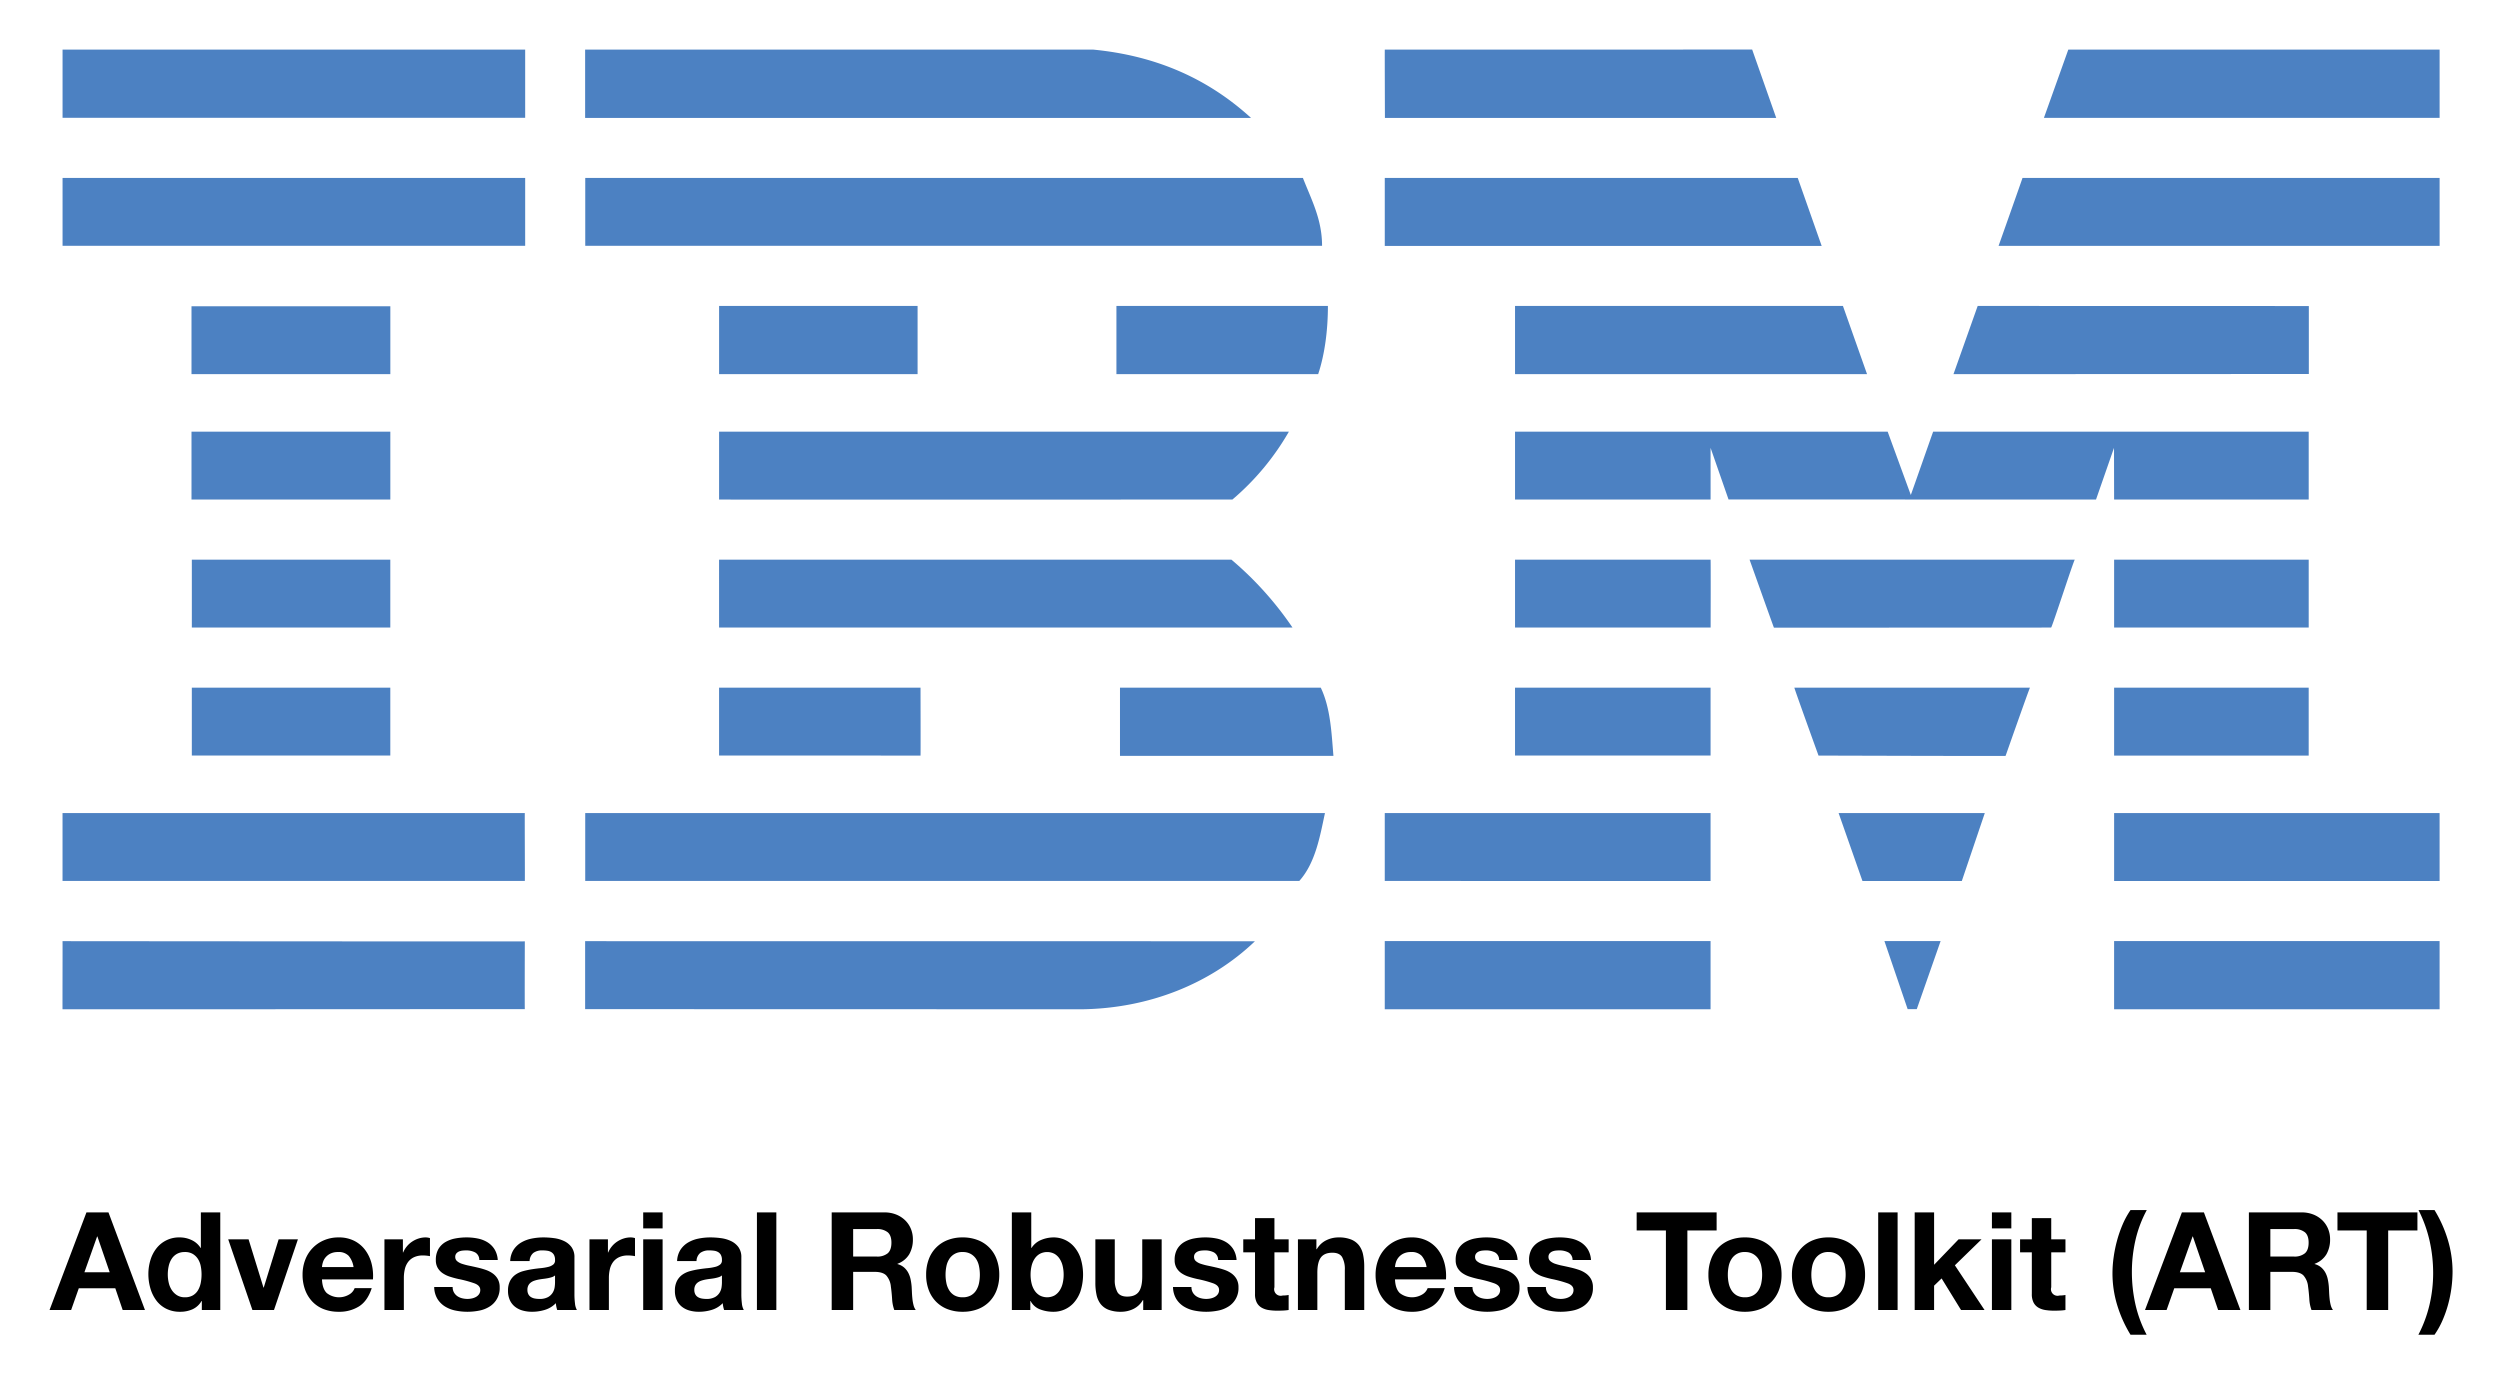
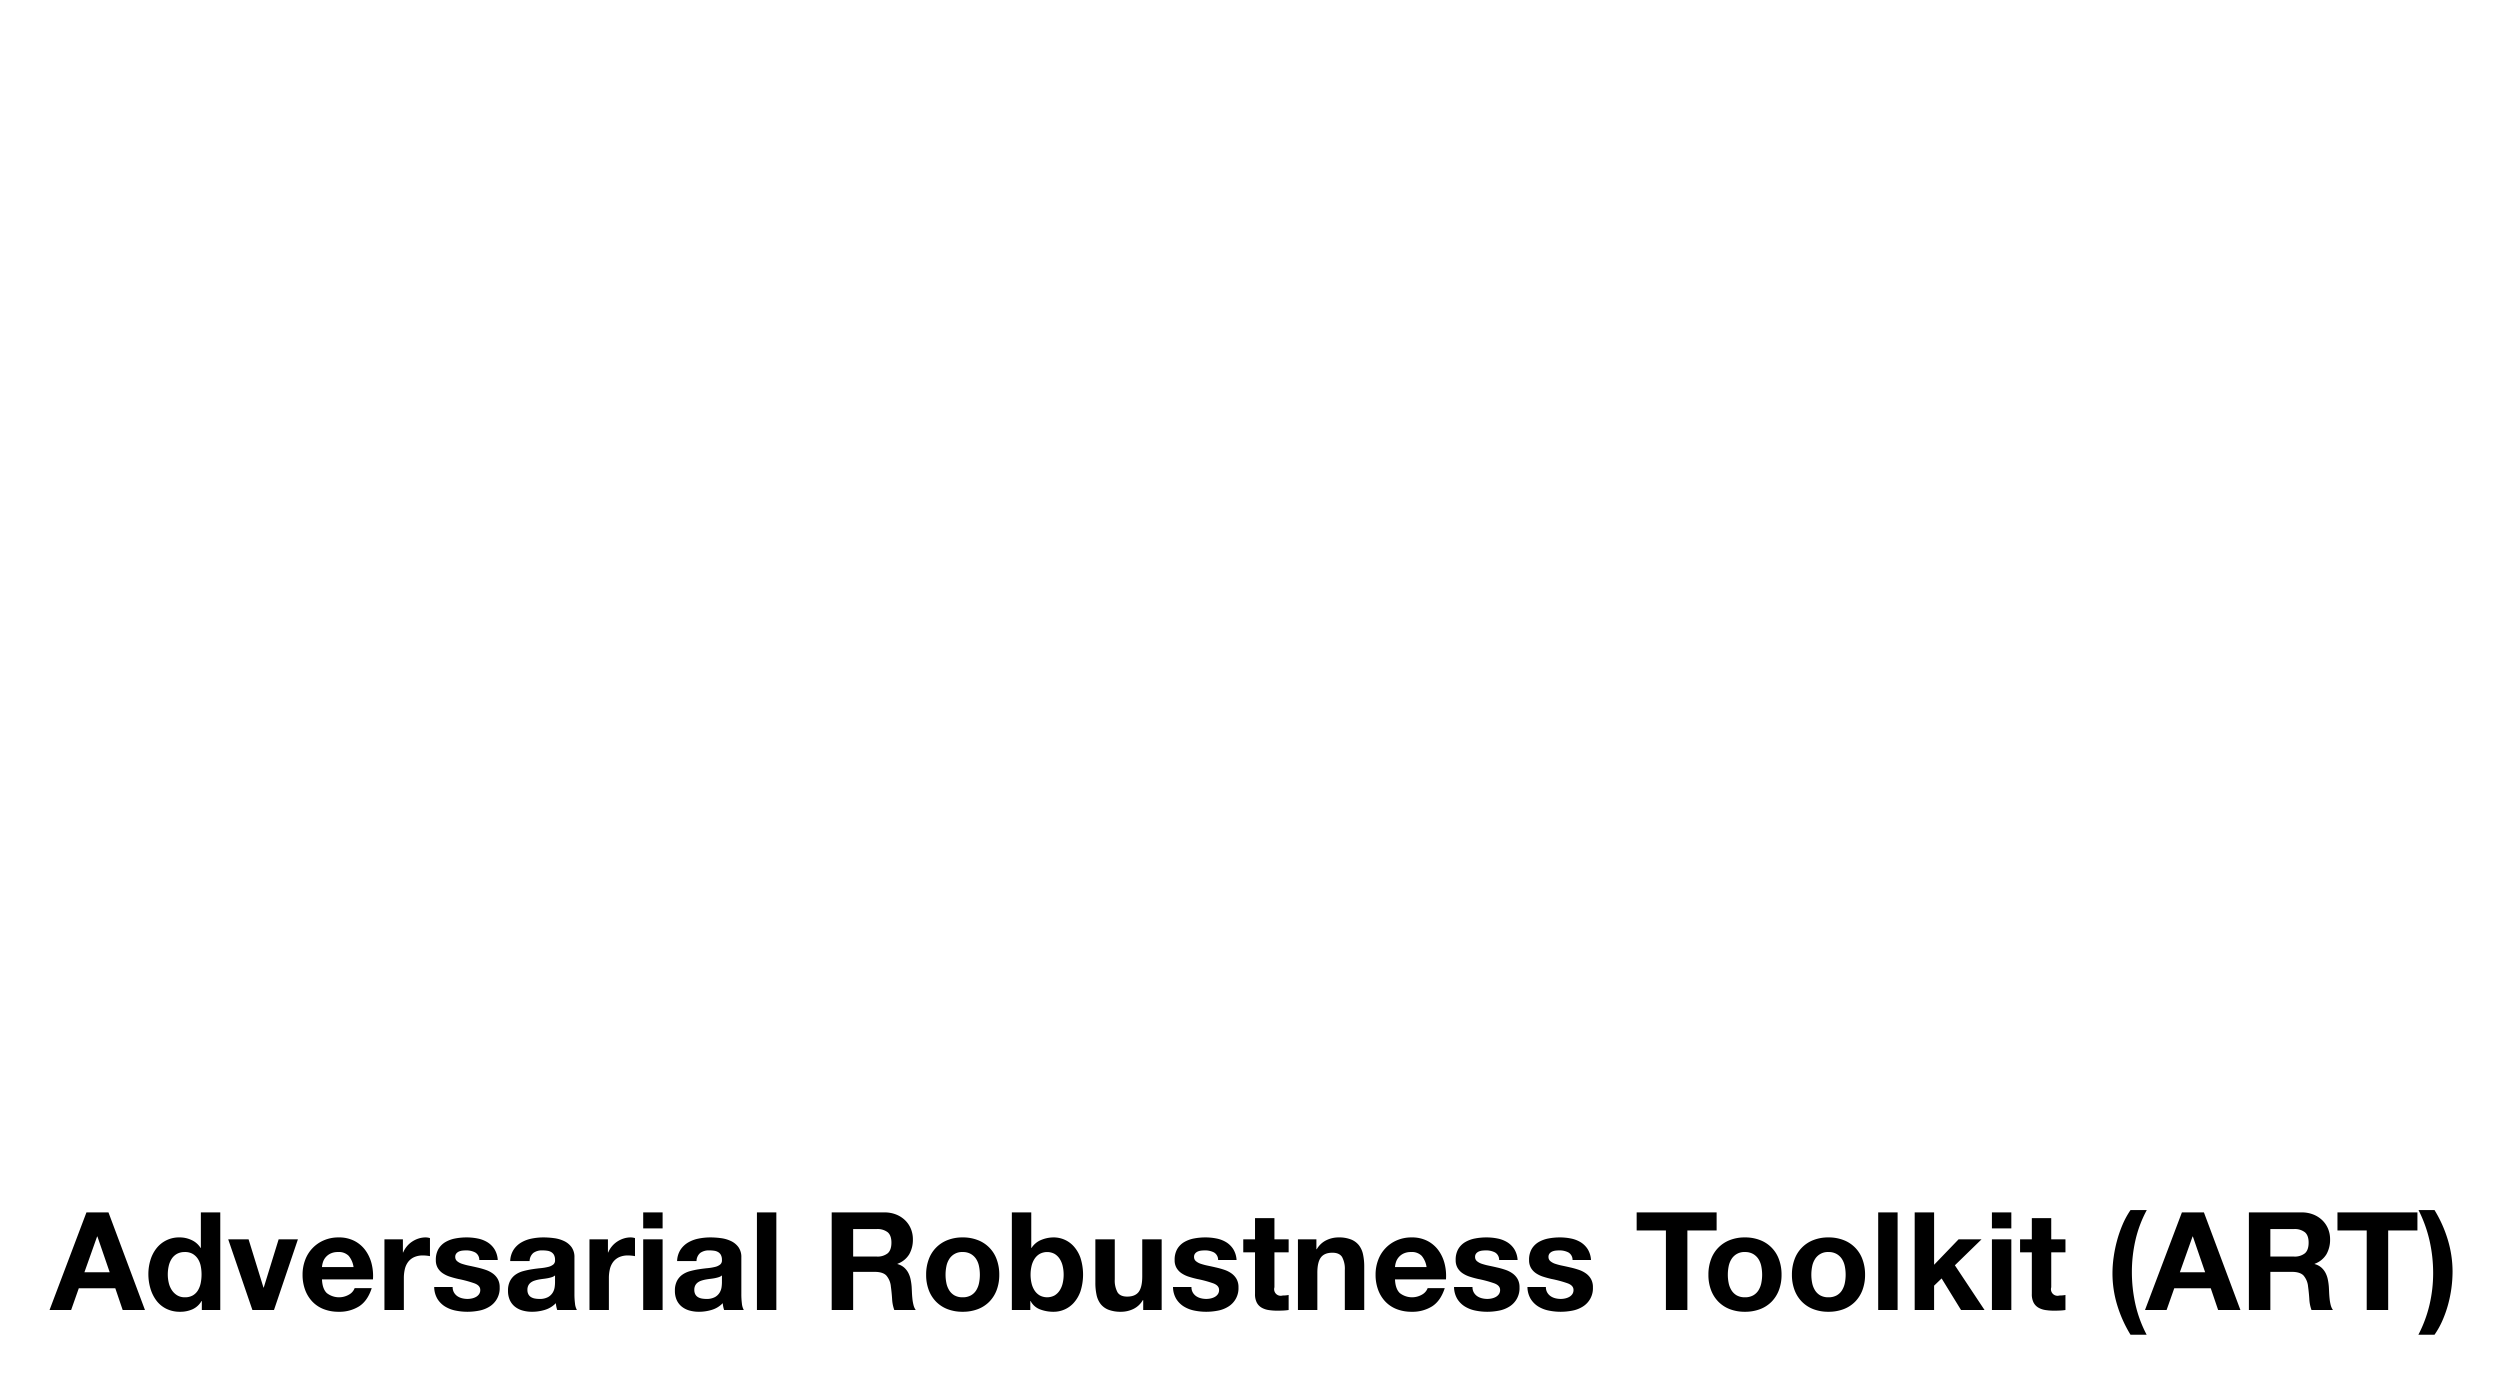
<svg xmlns="http://www.w3.org/2000/svg" role="img" viewBox="-12.26 -13.26 1105.52 610.52">
  <title>Adversarial Robustness Toolkit logo</title>
-   <path fill="#4c81c2" d="M1066.557 38.848H891.581L902.36 8.679h164.197v30.169zM600.106 8.674l162.455-.019L773.2 38.897c.078-.043-173.038.038-173.038 0 0-.043-.104-30.223-.055-30.223zm-129.022-.006c26.776 2.583 50.048 12.122 69.879 30.223 0 0-294.475.03-294.475 0V8.66zm-455.68 0h204.571v30.17H15.404zm1051.153 86.783H871.53s10.638-30.01 10.572-30.022h184.455zm-273.26.037H600.098V65.423h182.616l10.583 30.065zM563.893 65.416c3.88 9.913 8.475 18.387 8.475 30.023H246.543V65.416zm-548.489 0h204.571v30.023H15.404zm836.176 86.778l10.704-30.161 146.44.042v30.052l-157.144.067zm-48.883-30.169l10.668 30.169H657.701v-30.169h144.996zm-227.746-.005c0 10.343-1.298 21.122-4.309 30.174H481.43V122.02zm-502.529.146h87.929v30.022H72.422zm233.307-.147h87.777v30.168h-87.777zm438.438 62.75s.025 22.834.007 22.877H657.7v-30.022h164.778l10.234 27.992c.048.018 9.868-28.06 9.888-27.999h166.068v30.03h-86.047c-.008-.044-.048-22.872-.048-22.872l-7.959 22.871-162.502-.043zm-438.437-7.152h251.98v-.012a113.395 113.395 0 0 1-24.997 30.041s-226.99.042-226.99 0l.006-30.029zm-233.308-.006h87.929v30.03H72.422zm850.2 56.615h86.047v30.023h-86.047zm-178.455 0h-86.466v30.023c-.043-.015 86.491.01 86.491 0 0-.015.098-30.023-.025-30.023zm161.075 0c-.39-.043-10.08 30.008-10.486 30.023l-122.564.053c-.096-.047-10.776-30.12-10.784-30.076zm-599.524-.006H532.28a148.203 148.203 0 0 1 27.014 30.03c.413-.016-253.572.01-253.572 0l-.005-30.03zm-145.38 30.022v-30.023h-87.77s.017 30.015 0 30.015zm762.284 26.587h86.041v30.028h-86.041zm-264.926 0h86.472v30.023h-86.472zm216.938 30.169c.023-.136 10.612-30.195 10.777-30.17H781.22c-.181-.012 10.682 30.034 10.682 30.034s82.712.261 82.732.136zm-568.911-.146c0 .12-.005-30.023 0-30.028h89.08s.08 30.038 0 30.038c-.084 0-89.08-.036-89.08-.01zm266.073-30.028c4.306 9.05 4.74 19.822 5.598 30.166h-94.388v-30.166zm-499.229 0h87.771v30.021H72.567zm850.055 55.45h143.93v30.036h-143.93zm-322.529 0h144.074v30.036H600.093zm255.18 30.036h-43.945l-10.545-30.036h64.653l-10.163 30.036zM15.392 346.274v30.023h204.43c.086.047-.091-30.005 0-30.005l-204.43-.018zm558.261 0c-2.152 9.906-4.124 21.98-11.362 30.036l-2.7-.013h-313.06v-30.023zm261.702 86.704h-4.044l-10.271-30.096h24.856l-10.541 30.096zm87.259-30.096h143.937v30.169H922.614zm-676.126 30.096V402.93l296.198.037c-19.83 18.957-47.038 29.658-76.341 30.083l-219.813-.06m353.561-30.108h144.074v30.169H600.093zm-380.271.133s-.091 29.963 0 29.963c.086 0-204.37.122-204.43.06-.055-.06.055-30.107 0-30.107s204.339.183 204.43.084z" />
  <path d="M35.705 522.872l16.139 43.16H41.99l-3.264-9.612h-16.14l-3.385 9.611h-9.55l16.32-43.159zm.544 26.476l-5.44-15.837h-.122l-5.621 15.837zm40.619 12.694a8.849 8.849 0 0 1-3.96 3.656 13.167 13.167 0 0 1-5.53 1.118 13.355 13.355 0 0 1-6.165-1.36 12.362 12.362 0 0 1-4.383-3.686 16.719 16.719 0 0 1-2.6-5.35 22.453 22.453 0 0 1-.876-6.287 21.099 21.099 0 0 1 .877-6.074 15.798 15.798 0 0 1 2.599-5.169 12.622 12.622 0 0 1 10.367-4.956 12.3 12.3 0 0 1 5.289 1.178 9.225 9.225 0 0 1 3.959 3.477h.12v-15.717h8.584v43.16h-8.16v-3.99zm-.362-15.444a9.103 9.103 0 0 0-1.24-3.143A6.98 6.98 0 0 0 73 541.248a6.645 6.645 0 0 0-3.507-.846 6.97 6.97 0 0 0-3.566.846 6.696 6.696 0 0 0-2.327 2.237 9.88 9.88 0 0 0-1.27 3.173 17.177 17.177 0 0 0-.392 3.718 15.915 15.915 0 0 0 .423 3.627 9.87 9.87 0 0 0 1.36 3.234 7.528 7.528 0 0 0 2.357 2.296 6.37 6.37 0 0 0 3.415.877 6.808 6.808 0 0 0 3.537-.847 6.438 6.438 0 0 0 2.266-2.266 10.166 10.166 0 0 0 1.21-3.234 19.069 19.069 0 0 0 .362-3.748 18.613 18.613 0 0 0-.362-3.717zm22.848 19.433l-10.7-31.25h9.007l6.589 21.336h.12l6.589-21.336h8.523l-10.578 31.25zm32.881-7.495a8.798 8.798 0 0 0 10.035.574 5.396 5.396 0 0 0 2.297-2.75h7.556q-1.814 5.621-5.562 8.04a16.366 16.366 0 0 1-9.067 2.416 17.835 17.835 0 0 1-6.649-1.178 13.805 13.805 0 0 1-5.016-3.355 15.079 15.079 0 0 1-3.174-5.198 19.002 19.002 0 0 1-1.118-6.649 18.225 18.225 0 0 1 1.148-6.528 15.11 15.11 0 0 1 8.312-8.705 16.193 16.193 0 0 1 6.497-1.269 14.86 14.86 0 0 1 6.952 1.542 13.882 13.882 0 0 1 4.866 4.14 17.036 17.036 0 0 1 2.75 5.924 22.106 22.106 0 0 1 .605 6.951H130.12q.181 4.17 2.115 6.045zm9.702-16.442a6.03 6.03 0 0 0-4.685-1.692 7.485 7.485 0 0 0-3.415.695 6.515 6.515 0 0 0-2.176 1.723 6.304 6.304 0 0 0-1.148 2.176 9.762 9.762 0 0 0-.393 2.055h13.963a9.93 9.93 0 0 0-2.146-4.957zm23.967-7.314v5.803h.12a10.556 10.556 0 0 1 1.633-2.69 10.69 10.69 0 0 1 2.357-2.115 11.552 11.552 0 0 1 2.841-1.36 10.253 10.253 0 0 1 3.143-.484 6.702 6.702 0 0 1 1.874.303v7.979q-.604-.121-1.45-.212a15.384 15.384 0 0 0-1.632-.091 9.165 9.165 0 0 0-3.99.785 6.926 6.926 0 0 0-2.63 2.146 8.598 8.598 0 0 0-1.42 3.174 17.278 17.278 0 0 0-.423 3.93v14.083h-8.583v-31.25zm22.576 23.484a5.014 5.014 0 0 0 1.481 1.632 6.344 6.344 0 0 0 2.085.936 9.772 9.772 0 0 0 2.449.303 9.108 9.108 0 0 0 1.904-.212 6.431 6.431 0 0 0 1.813-.665 4.11 4.11 0 0 0 1.36-1.208 3.177 3.177 0 0 0 .544-1.905q0-1.933-2.569-2.901a51.497 51.497 0 0 0-7.163-1.935q-1.874-.421-3.657-.996a12.5 12.5 0 0 1-3.173-1.511 7.334 7.334 0 0 1-2.237-2.358 6.672 6.672 0 0 1-.846-3.476 9.402 9.402 0 0 1 1.179-4.956 8.694 8.694 0 0 1 3.113-3.053 13.63 13.63 0 0 1 4.352-1.571 26.79 26.79 0 0 1 4.956-.454 24.782 24.782 0 0 1 4.927.484 13.071 13.071 0 0 1 4.261 1.632 9.788 9.788 0 0 1 3.113 3.053 10.253 10.253 0 0 1 1.48 4.805h-8.16a3.757 3.757 0 0 0-1.873-3.356 8.585 8.585 0 0 0-3.99-.875 14.84 14.84 0 0 0-1.571.09 5.232 5.232 0 0 0-1.541.393 3.173 3.173 0 0 0-1.18.876 2.314 2.314 0 0 0-.483 1.542 2.354 2.354 0 0 0 .846 1.874 6.527 6.527 0 0 0 2.207 1.179 27.551 27.551 0 0 0 3.113.815q1.752.364 3.566.786a36.366 36.366 0 0 1 3.657 1.028 12.055 12.055 0 0 1 3.174 1.602 7.755 7.755 0 0 1 2.236 2.477 7.283 7.283 0 0 1 .847 3.658 9.492 9.492 0 0 1-4.474 8.523 13.252 13.252 0 0 1-4.563 1.784 26.682 26.682 0 0 1-5.23.512 25.862 25.862 0 0 1-5.318-.544 14.01 14.01 0 0 1-4.624-1.813 10.375 10.375 0 0 1-3.325-3.354 10.497 10.497 0 0 1-1.42-5.229h8.16a4.703 4.703 0 0 0 .574 2.388zm24.873-13.872a9.97 9.97 0 0 1 1.511-5.018 10.3 10.3 0 0 1 3.385-3.204 14.745 14.745 0 0 1 4.624-1.722 26.371 26.371 0 0 1 5.169-.514 35.15 35.15 0 0 1 4.775.333 14.637 14.637 0 0 1 4.412 1.299 8.7 8.7 0 0 1 3.264 2.69 7.519 7.519 0 0 1 1.27 4.564v16.26a32.576 32.576 0 0 0 .242 4.05 7.297 7.297 0 0 0 .846 2.901h-8.705a12.226 12.226 0 0 1-.392-1.481 12.669 12.669 0 0 1-.212-1.542 11.184 11.184 0 0 1-4.836 2.963 19.436 19.436 0 0 1-5.681.845 15.336 15.336 0 0 1-4.171-.544 9.527 9.527 0 0 1-3.385-1.692 7.867 7.867 0 0 1-2.267-2.9 9.81 9.81 0 0 1-.816-4.172 9.102 9.102 0 0 1 .937-4.382 7.826 7.826 0 0 1 2.418-2.75 10.829 10.829 0 0 1 3.385-1.542 36.62 36.62 0 0 1 3.838-.816q1.934-.3 3.808-.484a22.793 22.793 0 0 0 3.325-.544 5.782 5.782 0 0 0 2.297-1.058 2.322 2.322 0 0 0 .786-2.024 4.556 4.556 0 0 0-.454-2.206 3.343 3.343 0 0 0-1.209-1.27 4.782 4.782 0 0 0-1.753-.604 14.426 14.426 0 0 0-2.146-.151 6.511 6.511 0 0 0-3.99 1.088 4.854 4.854 0 0 0-1.691 3.627zm19.827 6.346a3.836 3.836 0 0 1-1.36.756 14.119 14.119 0 0 1-1.754.453q-.938.181-1.964.302-1.028.123-2.055.303a15.451 15.451 0 0 0-1.904.483 5.635 5.635 0 0 0-1.632.816 3.881 3.881 0 0 0-1.118 1.3 4.178 4.178 0 0 0-.424 1.994 4.036 4.036 0 0 0 .424 1.935 3.225 3.225 0 0 0 1.148 1.239 4.855 4.855 0 0 0 1.692.635 10.818 10.818 0 0 0 1.995.181 7.576 7.576 0 0 0 3.93-.847 5.663 5.663 0 0 0 2.054-2.024 6.476 6.476 0 0 0 .816-2.388 16.536 16.536 0 0 0 .152-1.935zm23.392-15.958v5.803h.12a10.557 10.557 0 0 1 1.632-2.69 10.69 10.69 0 0 1 2.358-2.115 11.551 11.551 0 0 1 2.84-1.36 10.253 10.253 0 0 1 3.144-.484 6.702 6.702 0 0 1 1.874.303v7.979q-.605-.121-1.451-.212a15.385 15.385 0 0 0-1.632-.091 9.165 9.165 0 0 0-3.99.785 6.926 6.926 0 0 0-2.629 2.146 8.598 8.598 0 0 0-1.42 3.174 17.277 17.277 0 0 0-.424 3.93v14.083h-8.583v-31.25zm15.594-4.835v-7.073h8.583v7.073zm8.583 4.836v31.25h-8.583v-31.25zm6.408 9.611a9.97 9.97 0 0 1 1.51-5.018 10.3 10.3 0 0 1 3.386-3.204 14.745 14.745 0 0 1 4.624-1.722 26.371 26.371 0 0 1 5.168-.514 35.15 35.15 0 0 1 4.775.333 14.637 14.637 0 0 1 4.413 1.299 8.7 8.7 0 0 1 3.264 2.69 7.519 7.519 0 0 1 1.27 4.564v16.26a32.578 32.578 0 0 0 .241 4.05 7.297 7.297 0 0 0 .846 2.901h-8.704a12.227 12.227 0 0 1-.393-1.481 12.667 12.667 0 0 1-.211-1.542 11.184 11.184 0 0 1-4.836 2.963 19.436 19.436 0 0 1-5.682.845 15.336 15.336 0 0 1-4.171-.544 9.527 9.527 0 0 1-3.385-1.692 7.867 7.867 0 0 1-2.267-2.9 9.81 9.81 0 0 1-.816-4.172 9.102 9.102 0 0 1 .938-4.382 7.826 7.826 0 0 1 2.417-2.75 10.829 10.829 0 0 1 3.385-1.542 36.62 36.62 0 0 1 3.839-.816q1.933-.3 3.808-.484a22.793 22.793 0 0 0 3.324-.544 5.782 5.782 0 0 0 2.297-1.058 2.322 2.322 0 0 0 .786-2.024 4.556 4.556 0 0 0-.453-2.206 3.343 3.343 0 0 0-1.21-1.27 4.782 4.782 0 0 0-1.752-.604 14.426 14.426 0 0 0-2.146-.151 6.511 6.511 0 0 0-3.99 1.088 4.854 4.854 0 0 0-1.692 3.627zm19.826 6.346a3.836 3.836 0 0 1-1.36.756 14.118 14.118 0 0 1-1.753.453q-.938.181-1.964.302-1.029.123-2.056.303a15.45 15.45 0 0 0-1.904.483 5.635 5.635 0 0 0-1.632.816 3.88 3.88 0 0 0-1.118 1.3 4.178 4.178 0 0 0-.423 1.994 4.036 4.036 0 0 0 .423 1.935 3.225 3.225 0 0 0 1.148 1.239 4.855 4.855 0 0 0 1.693.635 10.818 10.818 0 0 0 1.995.181 7.576 7.576 0 0 0 3.929-.847 5.663 5.663 0 0 0 2.055-2.024 6.476 6.476 0 0 0 .816-2.388 16.536 16.536 0 0 0 .151-1.935zm24.057-27.866v43.16h-8.584v-43.16zm47.752 0a13.911 13.911 0 0 1 5.228.937 12.072 12.072 0 0 1 3.99 2.57 11.166 11.166 0 0 1 2.538 3.777 12.12 12.12 0 0 1 .877 4.625 12.983 12.983 0 0 1-1.602 6.588 10.067 10.067 0 0 1-5.228 4.231v.121a7.339 7.339 0 0 1 2.901 1.481 8.232 8.232 0 0 1 1.874 2.357 10.988 10.988 0 0 1 1.058 2.993 26.223 26.223 0 0 1 .453 3.264q.06 1.027.12 2.417.06 1.391.213 2.842a18.93 18.93 0 0 0 .483 2.75 6.318 6.318 0 0 0 .997 2.206h-9.49a16.722 16.722 0 0 1-.967-4.896q-.181-2.84-.544-5.44a8.585 8.585 0 0 0-2.055-4.957q-1.573-1.57-5.138-1.57h-9.49v16.863h-9.49v-43.159zm-3.385 19.525a7.177 7.177 0 0 0 4.896-1.451q1.632-1.451 1.632-4.715 0-3.141-1.632-4.563a7.283 7.283 0 0 0-4.896-1.421H365.01v12.15zm23.029 1.239a14.29 14.29 0 0 1 8.342-8.523 17.855 17.855 0 0 1 6.649-1.179 18.1 18.1 0 0 1 6.68 1.178 14.23 14.23 0 0 1 8.371 8.523 19.21 19.21 0 0 1 1.148 6.801 18.956 18.956 0 0 1-1.148 6.77 14.676 14.676 0 0 1-3.264 5.168 14.223 14.223 0 0 1-5.108 3.294 18.508 18.508 0 0 1-6.679 1.148 18.258 18.258 0 0 1-6.65-1.148 14.26 14.26 0 0 1-5.077-3.294 14.646 14.646 0 0 1-3.264-5.168 18.932 18.932 0 0 1-1.148-6.77 19.185 19.185 0 0 1 1.148-6.8zm7.798 10.457a9.725 9.725 0 0 0 1.24 3.204 6.596 6.596 0 0 0 2.326 2.266 7.101 7.101 0 0 0 3.627.847 7.271 7.271 0 0 0 3.657-.847 6.528 6.528 0 0 0 2.357-2.266 9.749 9.749 0 0 0 1.24-3.204 18.294 18.294 0 0 0 .362-3.657 18.756 18.756 0 0 0-.362-3.687 9.426 9.426 0 0 0-1.24-3.204 6.883 6.883 0 0 0-2.357-2.266 7.076 7.076 0 0 0-3.657-.877 6.602 6.602 0 0 0-5.954 3.143 9.404 9.404 0 0 0-1.24 3.204 18.755 18.755 0 0 0-.362 3.687 18.293 18.293 0 0 0 .363 3.657zm37.536-31.221v15.717h.122a9.162 9.162 0 0 1 4.261-3.537 14.423 14.423 0 0 1 5.59-1.118 11.92 11.92 0 0 1 8.796 3.929 15.162 15.162 0 0 1 2.992 5.108 24.438 24.438 0 0 1 0 14.81 15.135 15.135 0 0 1-2.992 5.107 11.909 11.909 0 0 1-8.795 3.928 16.475 16.475 0 0 1-6.166-1.088 7.824 7.824 0 0 1-4.11-3.686h-.12v3.99h-8.161v-43.16zm13.903 23.756a9.964 9.964 0 0 0-1.33-3.204 6.969 6.969 0 0 0-2.266-2.206 6.993 6.993 0 0 0-6.559 0 6.86 6.86 0 0 0-2.297 2.206 9.928 9.928 0 0 0-1.33 3.204 16.666 16.666 0 0 0-.423 3.808 16.393 16.393 0 0 0 .424 3.748 9.918 9.918 0 0 0 1.33 3.203 6.849 6.849 0 0 0 2.296 2.207 6.993 6.993 0 0 0 6.559 0 6.958 6.958 0 0 0 2.266-2.207 9.954 9.954 0 0 0 1.33-3.203 16.453 16.453 0 0 0 .423-3.748 16.727 16.727 0 0 0-.423-3.808zm35.602 19.403v-4.352h-.181a9.659 9.659 0 0 1-4.23 3.929 12.492 12.492 0 0 1-5.32 1.208 15.015 15.015 0 0 1-5.652-.906 8.15 8.15 0 0 1-3.476-2.569 10.041 10.041 0 0 1-1.783-4.05 25.177 25.177 0 0 1-.514-5.288V534.78h8.584v17.65a10.939 10.939 0 0 0 1.209 5.772q1.208 1.905 4.291 1.904 3.505 0 5.078-2.085 1.57-2.086 1.572-6.86V534.78h8.583v31.25zm21.911-7.767a5.014 5.014 0 0 0 1.481 1.632 6.344 6.344 0 0 0 2.085.936 9.772 9.772 0 0 0 2.449.303 9.108 9.108 0 0 0 1.904-.212 6.431 6.431 0 0 0 1.813-.665 4.11 4.11 0 0 0 1.36-1.208 3.177 3.177 0 0 0 .544-1.905q0-1.933-2.569-2.901a51.498 51.498 0 0 0-7.163-1.935q-1.874-.421-3.656-.996a12.5 12.5 0 0 1-3.174-1.511 7.334 7.334 0 0 1-2.237-2.358 6.672 6.672 0 0 1-.846-3.476 9.402 9.402 0 0 1 1.18-4.956 8.694 8.694 0 0 1 3.112-3.053 13.63 13.63 0 0 1 4.352-1.571 26.79 26.79 0 0 1 4.957-.454 24.782 24.782 0 0 1 4.926.484 13.071 13.071 0 0 1 4.261 1.632 9.789 9.789 0 0 1 3.113 3.053 10.253 10.253 0 0 1 1.481 4.805h-8.16a3.757 3.757 0 0 0-1.874-3.356 8.585 8.585 0 0 0-3.99-.875 14.84 14.84 0 0 0-1.57.09 5.233 5.233 0 0 0-1.542.393 3.173 3.173 0 0 0-1.179.876 2.314 2.314 0 0 0-.484 1.542 2.354 2.354 0 0 0 .847 1.874 6.527 6.527 0 0 0 2.206 1.179 27.551 27.551 0 0 0 3.113.815q1.752.364 3.567.786a36.367 36.367 0 0 1 3.656 1.028 12.055 12.055 0 0 1 3.174 1.602 7.755 7.755 0 0 1 2.236 2.477 7.283 7.283 0 0 1 .847 3.658 9.492 9.492 0 0 1-4.473 8.523 13.252 13.252 0 0 1-4.564 1.784 26.682 26.682 0 0 1-5.229.512 25.861 25.861 0 0 1-5.319-.544 14.01 14.01 0 0 1-4.624-1.813 10.375 10.375 0 0 1-3.325-3.354 10.496 10.496 0 0 1-1.42-5.229h8.16a4.703 4.703 0 0 0 .574 2.388zm42.403-23.484v5.742h-6.287v15.475a2.906 2.906 0 0 0 3.627 3.627c.484 0 .946-.02 1.39-.06a11.87 11.87 0 0 0 1.27-.182v6.649a20.392 20.392 0 0 1-2.418.241q-1.33.06-2.6.062a25.103 25.103 0 0 1-3.777-.273 8.884 8.884 0 0 1-3.143-1.058 5.588 5.588 0 0 1-2.146-2.236 7.976 7.976 0 0 1-.786-3.808v-18.437h-5.199v-5.741h5.199v-9.37h8.583v9.37zm12.27 0v4.353h.18a9.85 9.85 0 0 1 4.232-3.96 12.247 12.247 0 0 1 5.32-1.239 14.575 14.575 0 0 1 5.651.937 8.38 8.38 0 0 1 3.476 2.6 10.071 10.071 0 0 1 1.783 4.049 25.266 25.266 0 0 1 .514 5.29v19.221h-8.583v-17.65a10.956 10.956 0 0 0-1.21-5.773q-1.21-1.904-4.291-1.904-3.507 0-5.078 2.086-1.572 2.084-1.571 6.86v16.381h-8.584v-31.25zm36.871 23.756a8.798 8.798 0 0 0 10.034.574 5.4 5.4 0 0 0 2.298-2.75h7.555q-1.814 5.621-5.562 8.04a16.365 16.365 0 0 1-9.067 2.416 17.83 17.83 0 0 1-6.648-1.178 13.805 13.805 0 0 1-5.017-3.355 15.063 15.063 0 0 1-3.173-5.198 19.002 19.002 0 0 1-1.118-6.649 18.225 18.225 0 0 1 1.148-6.528 15.11 15.11 0 0 1 8.31-8.705 16.194 16.194 0 0 1 6.498-1.269 14.859 14.859 0 0 1 6.952 1.542 13.878 13.878 0 0 1 4.866 4.14 17.037 17.037 0 0 1 2.75 5.924 22.105 22.105 0 0 1 .605 6.951h-22.546q.18 4.17 2.114 6.045zm9.702-16.442a6.03 6.03 0 0 0-4.685-1.692 7.488 7.488 0 0 0-3.416.694 6.52 6.52 0 0 0-2.176 1.724 6.304 6.304 0 0 0-1.148 2.176 9.724 9.724 0 0 0-.392 2.055h13.963a9.934 9.934 0 0 0-2.146-4.957zm23.029 16.17a5.02 5.02 0 0 0 1.481 1.632 6.347 6.347 0 0 0 2.086.936 9.769 9.769 0 0 0 2.448.303 9.099 9.099 0 0 0 1.904-.212 6.431 6.431 0 0 0 1.813-.665 4.105 4.105 0 0 0 1.36-1.208 3.174 3.174 0 0 0 .544-1.905q0-1.933-2.569-2.901a51.486 51.486 0 0 0-7.162-1.935q-1.875-.421-3.658-.996a12.5 12.5 0 0 1-3.173-1.511 7.327 7.327 0 0 1-2.236-2.358 6.672 6.672 0 0 1-.847-3.476 9.397 9.397 0 0 1 1.18-4.956 8.693 8.693 0 0 1 3.112-3.053 13.634 13.634 0 0 1 4.353-1.571 26.786 26.786 0 0 1 4.956-.454 24.783 24.783 0 0 1 4.926.484 13.076 13.076 0 0 1 4.262 1.632 9.788 9.788 0 0 1 3.113 3.053 10.253 10.253 0 0 1 1.48 4.805h-8.16a3.757 3.757 0 0 0-1.873-3.356 8.587 8.587 0 0 0-3.99-.875 14.848 14.848 0 0 0-1.572.09 5.225 5.225 0 0 0-1.54.393 3.17 3.17 0 0 0-1.18.876 2.314 2.314 0 0 0-.484 1.542 2.354 2.354 0 0 0 .847 1.874 6.519 6.519 0 0 0 2.206 1.179 27.562 27.562 0 0 0 3.113.815q1.752.364 3.567.786a36.317 36.317 0 0 1 3.656 1.028 12.055 12.055 0 0 1 3.174 1.602 7.755 7.755 0 0 1 2.236 2.477 7.277 7.277 0 0 1 .847 3.658 9.49 9.49 0 0 1-4.473 8.523 13.254 13.254 0 0 1-4.564 1.784 26.678 26.678 0 0 1-5.23.512 25.852 25.852 0 0 1-5.317-.544 14.01 14.01 0 0 1-4.625-1.813 10.37 10.37 0 0 1-3.324-3.354 10.502 10.502 0 0 1-1.421-5.229h8.16a4.703 4.703 0 0 0 .574 2.388zm32.459 0a5.02 5.02 0 0 0 1.481 1.632 6.347 6.347 0 0 0 2.086.936 9.769 9.769 0 0 0 2.448.303 9.099 9.099 0 0 0 1.904-.212 6.431 6.431 0 0 0 1.813-.665 4.105 4.105 0 0 0 1.36-1.208 3.173 3.173 0 0 0 .544-1.905q0-1.933-2.569-2.901a51.487 51.487 0 0 0-7.162-1.935q-1.875-.421-3.658-.996a12.5 12.5 0 0 1-3.173-1.511 7.327 7.327 0 0 1-2.236-2.358 6.672 6.672 0 0 1-.847-3.476 9.397 9.397 0 0 1 1.18-4.956 8.693 8.693 0 0 1 3.112-3.053 13.634 13.634 0 0 1 4.353-1.571 26.786 26.786 0 0 1 4.956-.454 24.782 24.782 0 0 1 4.926.484 13.076 13.076 0 0 1 4.262 1.632 9.788 9.788 0 0 1 3.113 3.053 10.253 10.253 0 0 1 1.48 4.805h-8.16a3.757 3.757 0 0 0-1.873-3.356 8.587 8.587 0 0 0-3.99-.875 14.849 14.849 0 0 0-1.572.09 5.225 5.225 0 0 0-1.54.393 3.17 3.17 0 0 0-1.18.876 2.314 2.314 0 0 0-.484 1.542 2.354 2.354 0 0 0 .847 1.874 6.519 6.519 0 0 0 2.206 1.179 27.563 27.563 0 0 0 3.113.815q1.752.364 3.567.786a36.316 36.316 0 0 1 3.656 1.028 12.055 12.055 0 0 1 3.174 1.602 7.755 7.755 0 0 1 2.236 2.477 7.277 7.277 0 0 1 .847 3.658 9.49 9.49 0 0 1-4.473 8.523 13.254 13.254 0 0 1-4.564 1.784 26.678 26.678 0 0 1-5.23.512 25.853 25.853 0 0 1-5.317-.544 14.01 14.01 0 0 1-4.625-1.813 10.37 10.37 0 0 1-3.324-3.354 10.502 10.502 0 0 1-1.421-5.229h8.16a4.703 4.703 0 0 0 .574 2.388zm39.561-27.413v-7.979h35.361v7.979h-12.935v35.18h-9.49v-35.18zm32.884 12.785a14.29 14.29 0 0 1 8.34-8.523 17.858 17.858 0 0 1 6.65-1.179 18.098 18.098 0 0 1 6.68 1.179 14.23 14.23 0 0 1 8.371 8.523 19.21 19.21 0 0 1 1.149 6.8 18.956 18.956 0 0 1-1.149 6.77 14.676 14.676 0 0 1-3.264 5.168 14.22 14.22 0 0 1-5.108 3.294 18.507 18.507 0 0 1-6.679 1.148 18.26 18.26 0 0 1-6.65-1.148 14.263 14.263 0 0 1-5.076-3.294 14.646 14.646 0 0 1-3.264-5.168 18.932 18.932 0 0 1-1.149-6.77 19.185 19.185 0 0 1 1.149-6.8zm7.797 10.457a9.738 9.738 0 0 0 1.24 3.204 6.587 6.587 0 0 0 2.326 2.266 7.101 7.101 0 0 0 3.627.847 7.27 7.27 0 0 0 3.656-.847 6.53 6.53 0 0 0 2.358-2.266 9.736 9.736 0 0 0 1.24-3.204 18.254 18.254 0 0 0 .362-3.657 18.715 18.715 0 0 0-.363-3.687 9.414 9.414 0 0 0-1.239-3.204 6.884 6.884 0 0 0-2.358-2.266 7.076 7.076 0 0 0-3.656-.877 6.602 6.602 0 0 0-5.954 3.143 9.415 9.415 0 0 0-1.24 3.204 18.796 18.796 0 0 0-.361 3.687 18.333 18.333 0 0 0 .362 3.657zm29.134-10.457a14.288 14.288 0 0 1 8.342-8.523 17.852 17.852 0 0 1 6.649-1.179 18.1 18.1 0 0 1 6.68 1.179 14.232 14.232 0 0 1 8.37 8.523 19.21 19.21 0 0 1 1.15 6.8 18.956 18.956 0 0 1-1.15 6.77 14.676 14.676 0 0 1-3.263 5.168 14.226 14.226 0 0 1-5.107 3.294 18.509 18.509 0 0 1-6.68 1.148 18.255 18.255 0 0 1-6.649-1.148 14.258 14.258 0 0 1-5.078-3.294 14.646 14.646 0 0 1-3.264-5.168 18.932 18.932 0 0 1-1.148-6.77 19.185 19.185 0 0 1 1.148-6.8zm7.798 10.457a9.713 9.713 0 0 0 1.239 3.204 6.605 6.605 0 0 0 2.327 2.266 7.101 7.101 0 0 0 3.627.847 7.272 7.272 0 0 0 3.657-.847 6.527 6.527 0 0 0 2.357-2.266 9.761 9.761 0 0 0 1.24-3.204 18.333 18.333 0 0 0 .362-3.657 18.796 18.796 0 0 0-.362-3.687 9.437 9.437 0 0 0-1.24-3.204 6.881 6.881 0 0 0-2.357-2.266 7.077 7.077 0 0 0-3.657-.877 6.602 6.602 0 0 0-5.954 3.143 9.392 9.392 0 0 0-1.239 3.204 18.716 18.716 0 0 0-.363 3.687 18.255 18.255 0 0 0 .363 3.657zm37.779-31.221v43.16h-8.584v-43.16zm16.139 0v23.152l10.82-11.243h10.154L852.2 546.265l13.117 19.766H854.92l-8.583-13.963-3.324 3.204v10.76h-8.584v-43.16zm25.568 7.073v-7.073h8.583v7.073zm8.583 4.836v31.25h-8.583v-31.25zm23.936-.001v5.742h-6.286v15.475a2.906 2.906 0 0 0 3.626 3.627q.726 0 1.39-.06a11.87 11.87 0 0 0 1.27-.182v6.649a20.394 20.394 0 0 1-2.417.241q-1.33.06-2.6.062a25.1 25.1 0 0 1-3.778-.273 8.887 8.887 0 0 1-3.143-1.058 5.592 5.592 0 0 1-2.146-2.236 7.977 7.977 0 0 1-.785-3.808v-18.437h-5.199v-5.741h5.199v-9.37h8.583v9.37zm30.949.393a63.194 63.194 0 0 0-1.572 14.054 65.402 65.402 0 0 0 1.541 14.205 54.637 54.637 0 0 0 4.987 13.54h-7.132a56.251 56.251 0 0 1-5.894-13.117 48.148 48.148 0 0 1-2.085-14.023 51.744 51.744 0 0 1 .513-7.102 59.414 59.414 0 0 1 1.51-7.405 53.325 53.325 0 0 1 2.48-7.134 36.76 36.76 0 0 1 3.476-6.346h7.192a52.633 52.633 0 0 0-5.016 13.328z" />
  <path d="M962.33 522.872l16.139 43.16h-9.853l-3.264-9.612h-16.139l-3.386 9.611h-9.55l16.32-43.159zm.544 26.476l-5.44-15.837h-.121l-5.622 15.837zm42.615-26.476a13.913 13.913 0 0 1 5.228.937 12.069 12.069 0 0 1 3.99 2.57 11.167 11.167 0 0 1 2.538 3.777 12.12 12.12 0 0 1 .877 4.625 12.989 12.989 0 0 1-1.602 6.588 10.07 10.07 0 0 1-5.228 4.231v.121a7.34 7.34 0 0 1 2.9 1.481 8.234 8.234 0 0 1 1.875 2.357 10.988 10.988 0 0 1 1.058 2.993 26.325 26.325 0 0 1 .453 3.264q.059 1.027.121 2.417.06 1.391.211 2.842a18.93 18.93 0 0 0 .484 2.75 6.319 6.319 0 0 0 .997 2.206h-9.49a16.756 16.756 0 0 1-.967-4.896q-.181-2.84-.544-5.44a8.58 8.58 0 0 0-2.055-4.957q-1.573-1.57-5.138-1.57h-9.49v16.863h-9.49v-43.159zm-3.385 19.525a7.177 7.177 0 0 0 4.896-1.451q1.632-1.451 1.632-4.715 0-3.141-1.632-4.563a7.283 7.283 0 0 0-4.896-1.421h-10.397v12.15zm19.281-11.546v-7.979h35.361v7.979h-12.935v35.18h-9.49v-35.18zm40.711 32.853a61.362 61.362 0 0 0 1.602-13.993 65.073 65.073 0 0 0-1.572-14.266 58.535 58.535 0 0 0-4.896-13.6h7.072a56.005 56.005 0 0 1 5.893 13.177 48.794 48.794 0 0 1 2.086 14.084 56.242 56.242 0 0 1-1.965 14.477 51.197 51.197 0 0 1-2.509 7.103 36.23 36.23 0 0 1-3.505 6.285h-7.132a56.821 56.821 0 0 0 4.926-13.267z" />
</svg>